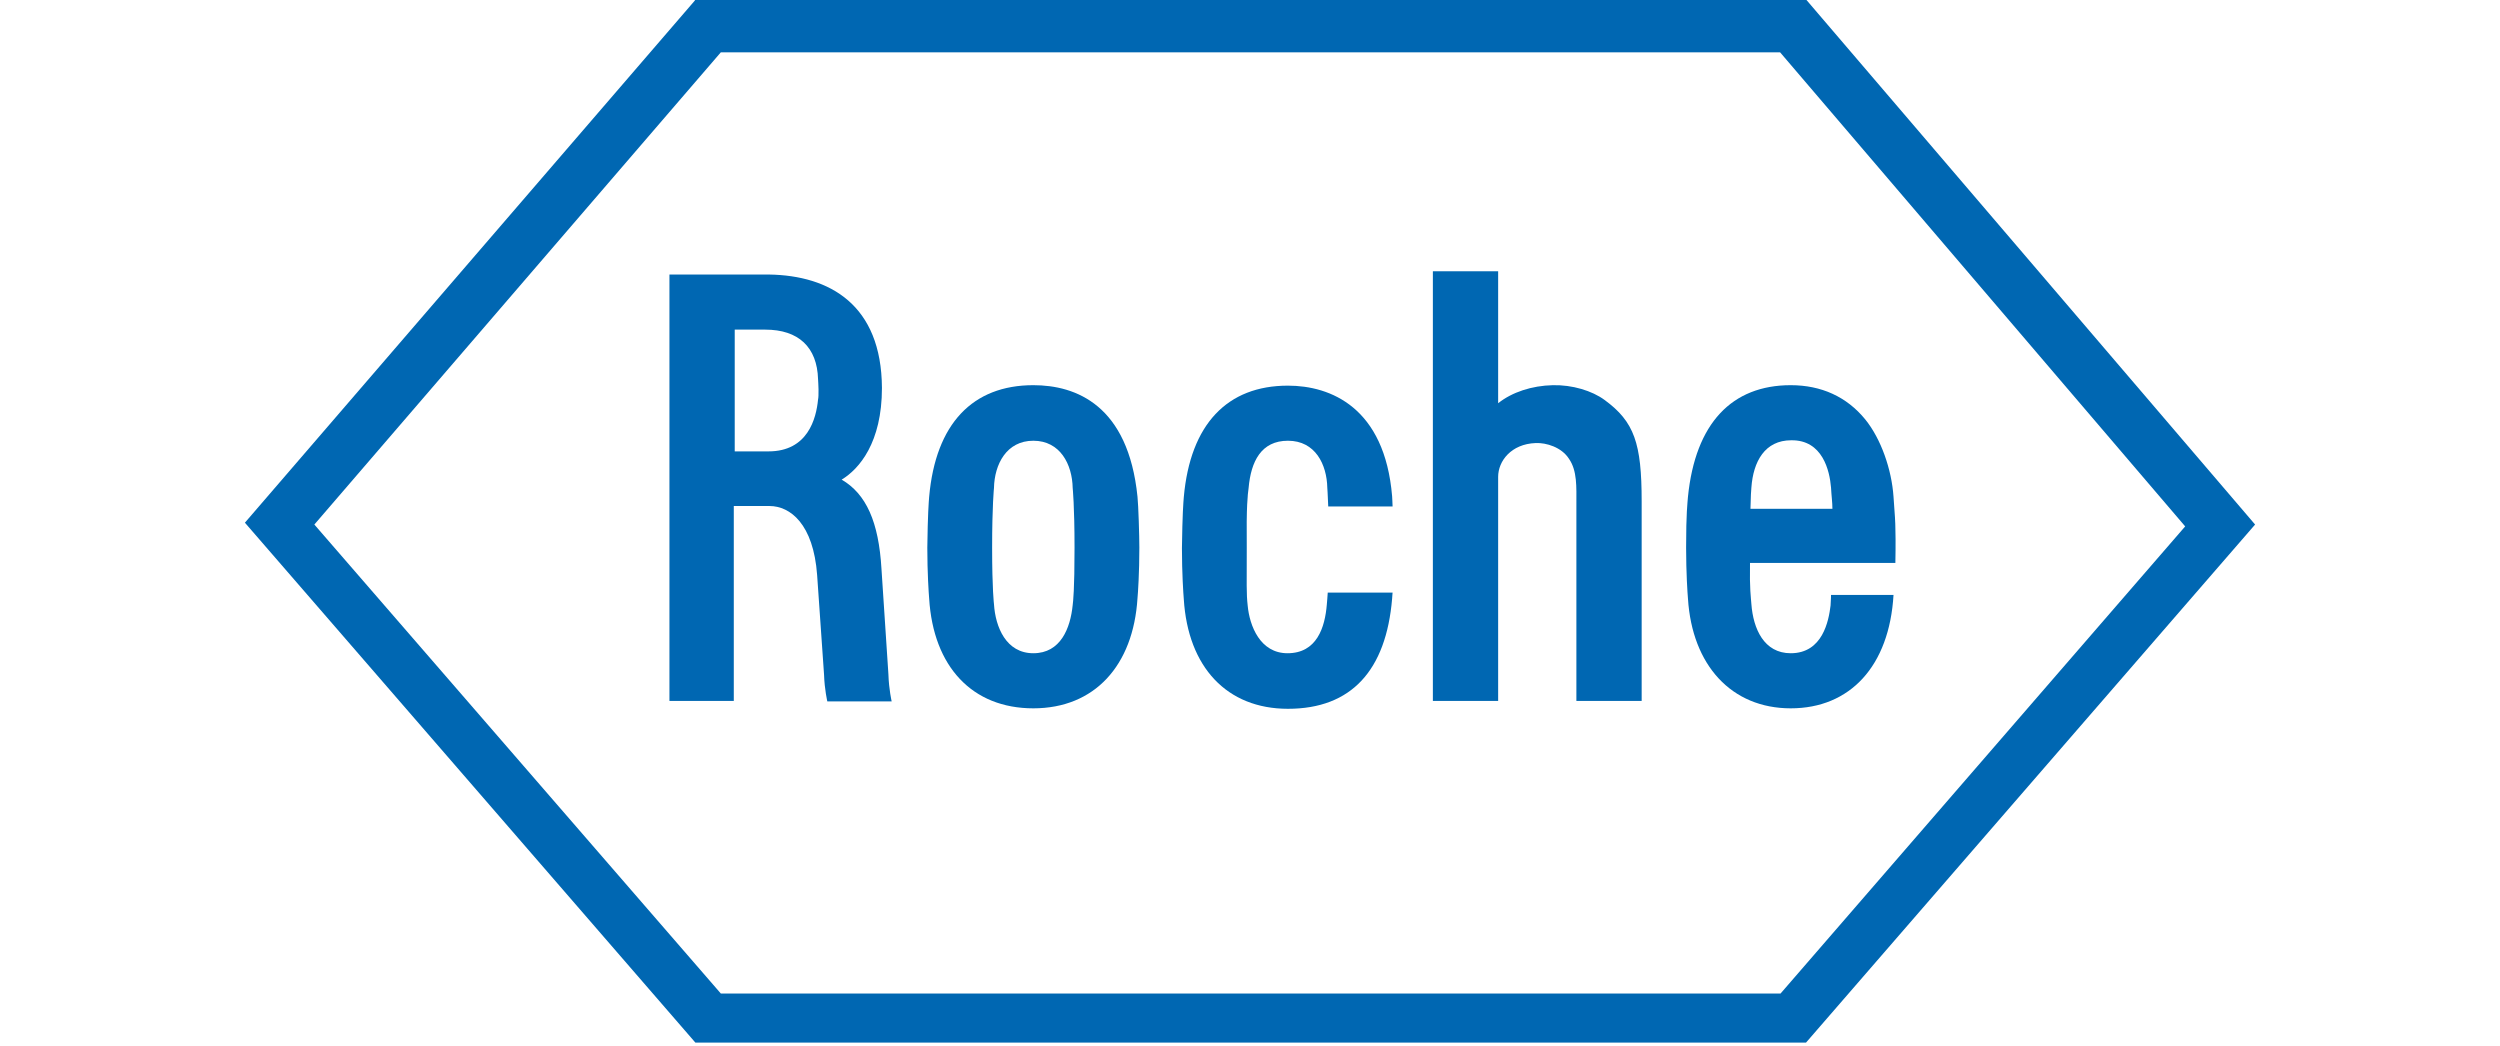
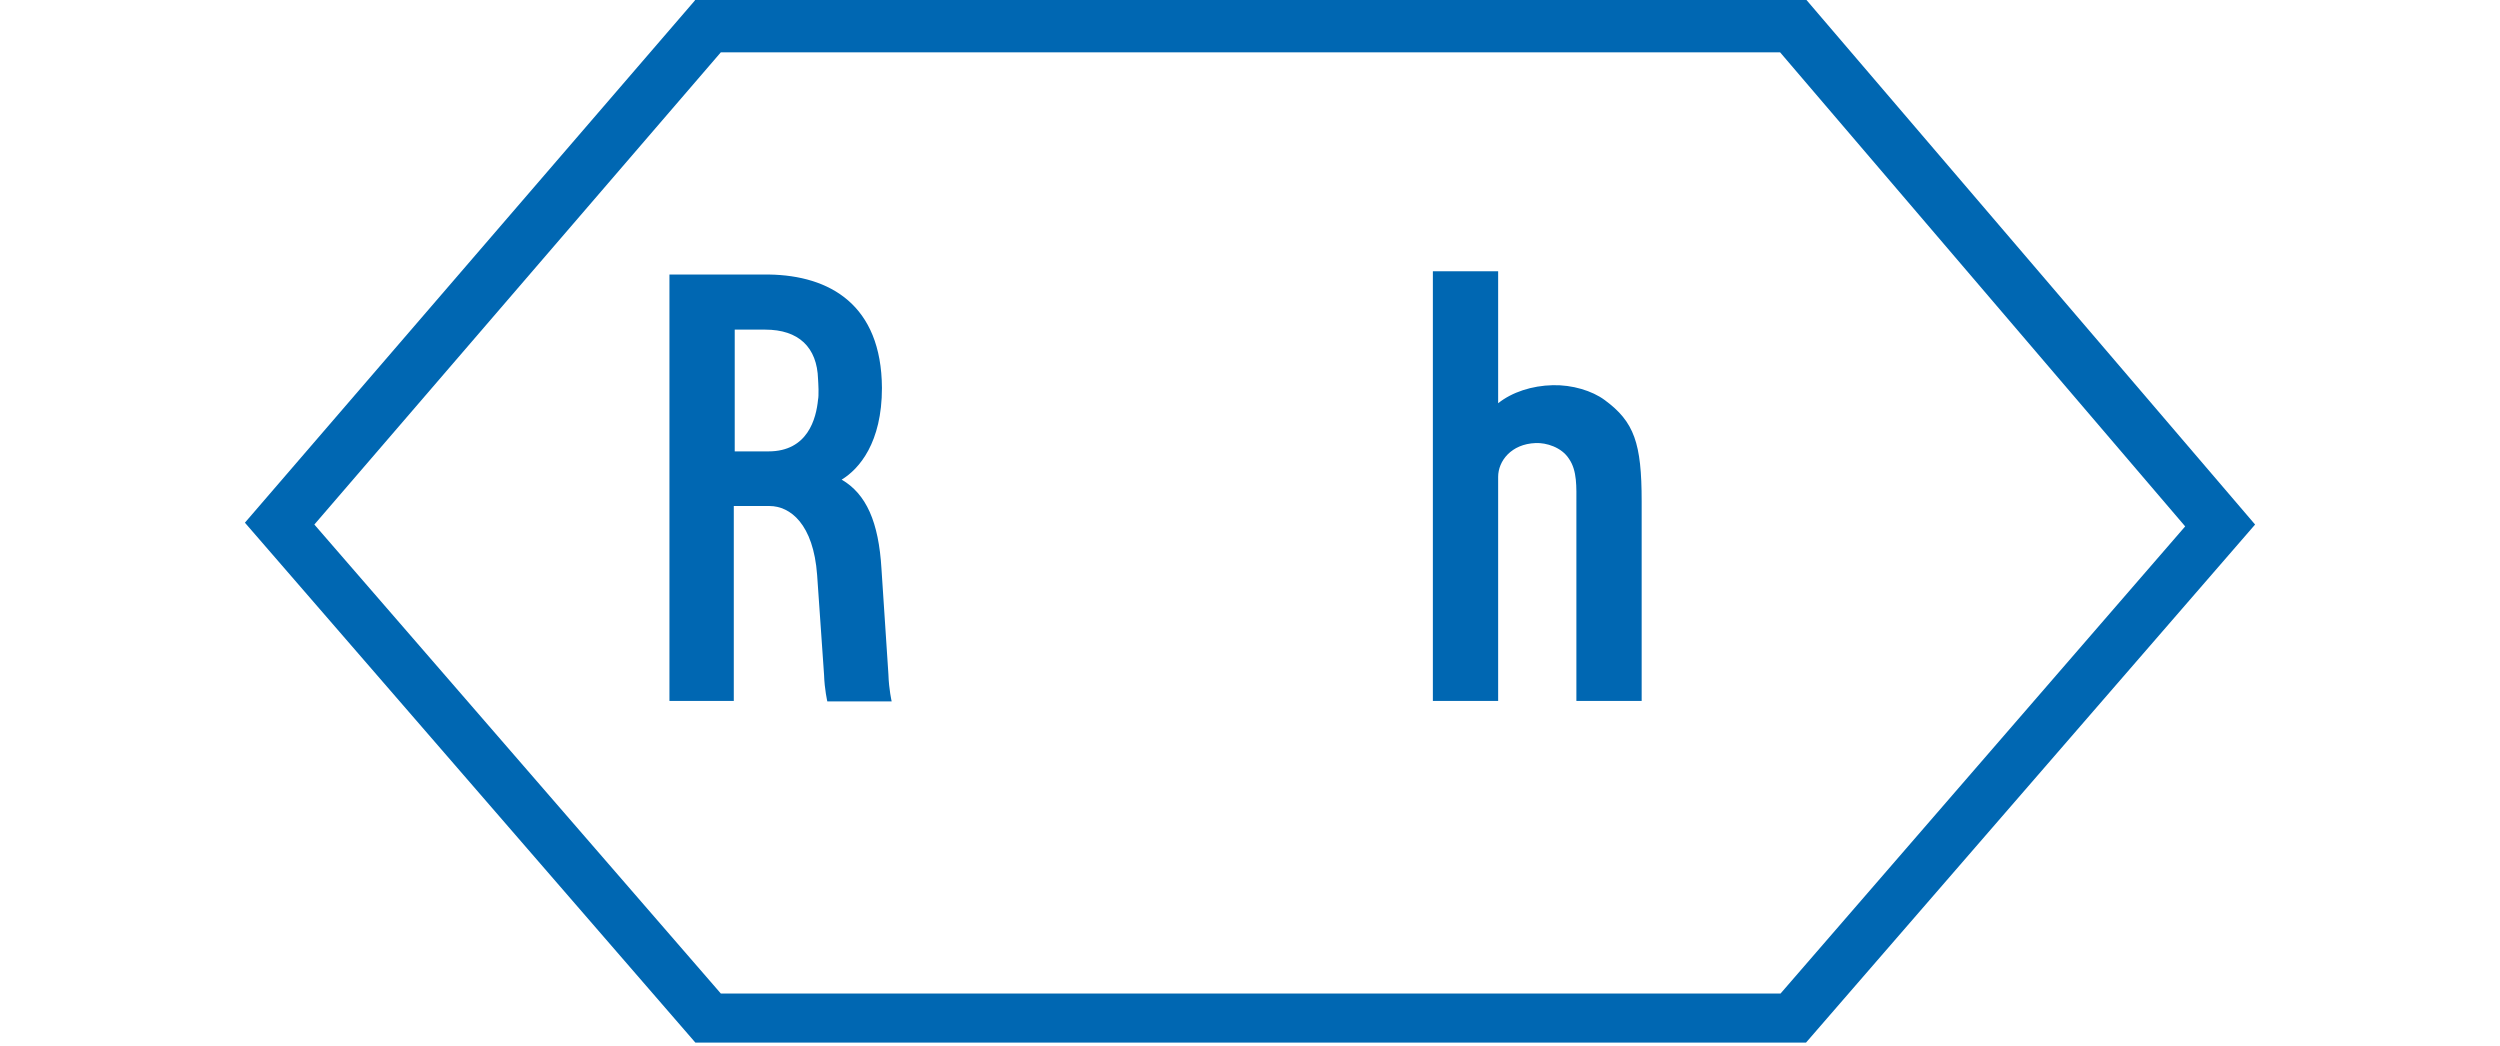
<svg xmlns="http://www.w3.org/2000/svg" width="100%" height="100%" viewBox="0 0 540 226" version="1.1" xml:space="preserve" style="fill-rule:evenodd;clip-rule:evenodd;stroke-linejoin:round;stroke-miterlimit:2;">
  <path d="M346.6,86.4c-2.7,-2 -7,-3.3 -11.2,-3.2c-4.5,0.1 -8.8,1.5 -11.8,3.9l0,-28.5l-14.1,0l0,92.8l14.1,0l0,-48.4c0,-3.4 2.8,-7.1 8.1,-7.3c2.3,-0.1 5.6,0.9 7.2,3.4c1.8,2.6 1.6,6.1 1.6,9.8l-0,42.5l14.1,0l-0,-43.1c-0,-12.6 -1.6,-17.2 -8,-21.9" style="fill:#0067b2;fill-rule:nonzero;" />
-   <path d="M232.1,118.3c0,9.1 -0.3,11.6 -0.4,12.4c-0.5,5 -2.6,10.4 -8.5,10.4c-5.9,0 -8.2,-5.7 -8.5,-10.6c0,0 -0.4,-3.1 -0.4,-12.2c0,-9.1 0.4,-12.9 0.4,-12.9c0.1,-5.1 2.7,-10.2 8.5,-10.2c5.8,0 8.4,5.1 8.5,10.2c0,0 0.4,3.8 0.4,12.9m13.6,-11c-2,-19.8 -13.3,-24.1 -22.5,-24.1c-13.1,0 -21.1,8.3 -22.5,24.1c-0.1,1.3 -0.3,3.6 -0.4,11c0,5.4 0.3,9.8 0.4,11c0.9,14.7 9.3,23.7 22.5,23.7c13.2,0 21.6,-9.2 22.5,-23.8c0.1,-1 0.4,-5.5 0.4,-10.9c0,-2.5 -0.2,-9.1 -0.4,-11Z" style="fill:#0067b2;fill-rule:nonzero;" />
-   <path d="M378.1,109.9c0.1,-3.1 0.1,-3.7 0.2,-4.6c0.4,-5.6 2.9,-10.2 8.6,-10.2c6.8,-0.1 8.3,6.6 8.6,10.2c0.1,1.9 0.3,3.2 0.3,4.6l-17.7,0m17.4,18.6c-0,0 -0,1 -0.1,2.3c-0.4,3.3 -1.7,10.3 -8.6,10.3c-5.8,0 -8.1,-5.3 -8.5,-10.6c-0.1,-1.5 -0.4,-3.2 -0.3,-8.9l31.4,0c0,0 0.1,-4.7 0,-7.5c0,-1.1 -0.1,-2.9 -0.4,-6.8c-0.4,-5.9 -2.7,-12.5 -6.1,-16.7c-4,-4.9 -9.5,-7.4 -16.1,-7.4c-12.7,0 -20.6,8.2 -22.2,24.1c-0.1,1.4 -0.4,3.4 -0.4,11c-0,5.4 0.3,9.9 0.4,11c0.9,14.4 9.4,23.7 22.2,23.7c12.8,0 21.3,-9.1 22.2,-24.5l-13.5,0Z" style="fill:#0067b2;fill-rule:nonzero;" />
  <path d="M150.1,0.1l-97.2,112.8l97.3,112.3l239.9,0l97,-111.9l-96.9,-113.3l-240.1,0l-0,0.1Zm234.5,214.5l-228.9,0l-87.8,-101.3l87.8,-102l228.8,0l87.5,102.4l-87.4,100.9Z" style="fill:#0067b2;fill-rule:nonzero;" />
  <path d="M158.6,71.2l6.7,0c7.2,0 11.2,3.8 11.4,10.7c0,0.5 0.1,1.1 0.1,2.2c0,1.2 0,1.7 -0.1,2.2c-0.4,4.1 -2.2,11.2 -10.7,11.2l-7.3,0l0,-26.3m33.2,74.5l-1.5,-22.8c-0.6,-10.2 -3.3,-16.2 -8.6,-19.3c3.8,-2.3 8.7,-8 8.7,-19.8c-0.1,-18 -11.3,-24.3 -24.4,-24.5l-21.5,0l0,92.1l13.9,0l0,-42.1l7.7,0c4.5,0 9.5,3.9 10.3,14.9l1.5,21.6c0.1,3.1 0.7,5.7 0.7,5.7l13.9,0c0,0 -0.6,-2.6 -0.7,-5.8Z" style="fill:#0067b2;fill-rule:nonzero;" />
-   <path d="M286.8,127.9c-0.1,1 -0.1,1.9 -0.2,2.6c-0.4,5.1 -2.2,10.6 -8.5,10.6c-5.9,0 -8.2,-5.9 -8.6,-10.3c-0.3,-2.6 -0.2,-4.7 -0.2,-12.5c-0.1,-9.1 0.2,-11.4 0.4,-12.9c0.5,-5.7 2.7,-10.2 8.5,-10.2c5.9,0 8.4,5.1 8.5,10.2c0,0 0.1,1.3 0.2,4l13.9,0c0,-0.9 -0.1,-1.7 -0.1,-2.2c-1.6,-19.2 -13.3,-23.9 -22.5,-23.9c-13.1,0 -21.1,8.3 -22.5,24.1c-0.1,1.3 -0.3,3.6 -0.4,11c0,5.4 0.3,9.8 0.4,11c0.9,14.7 9.3,23.7 22.5,23.7c13.7,0 21.2,-8.3 22.5,-23.8c0,-0.6 0.1,-0.9 0.1,-1.3l-14,0" style="fill:#0067b2;fill-rule:nonzero;" />
</svg>